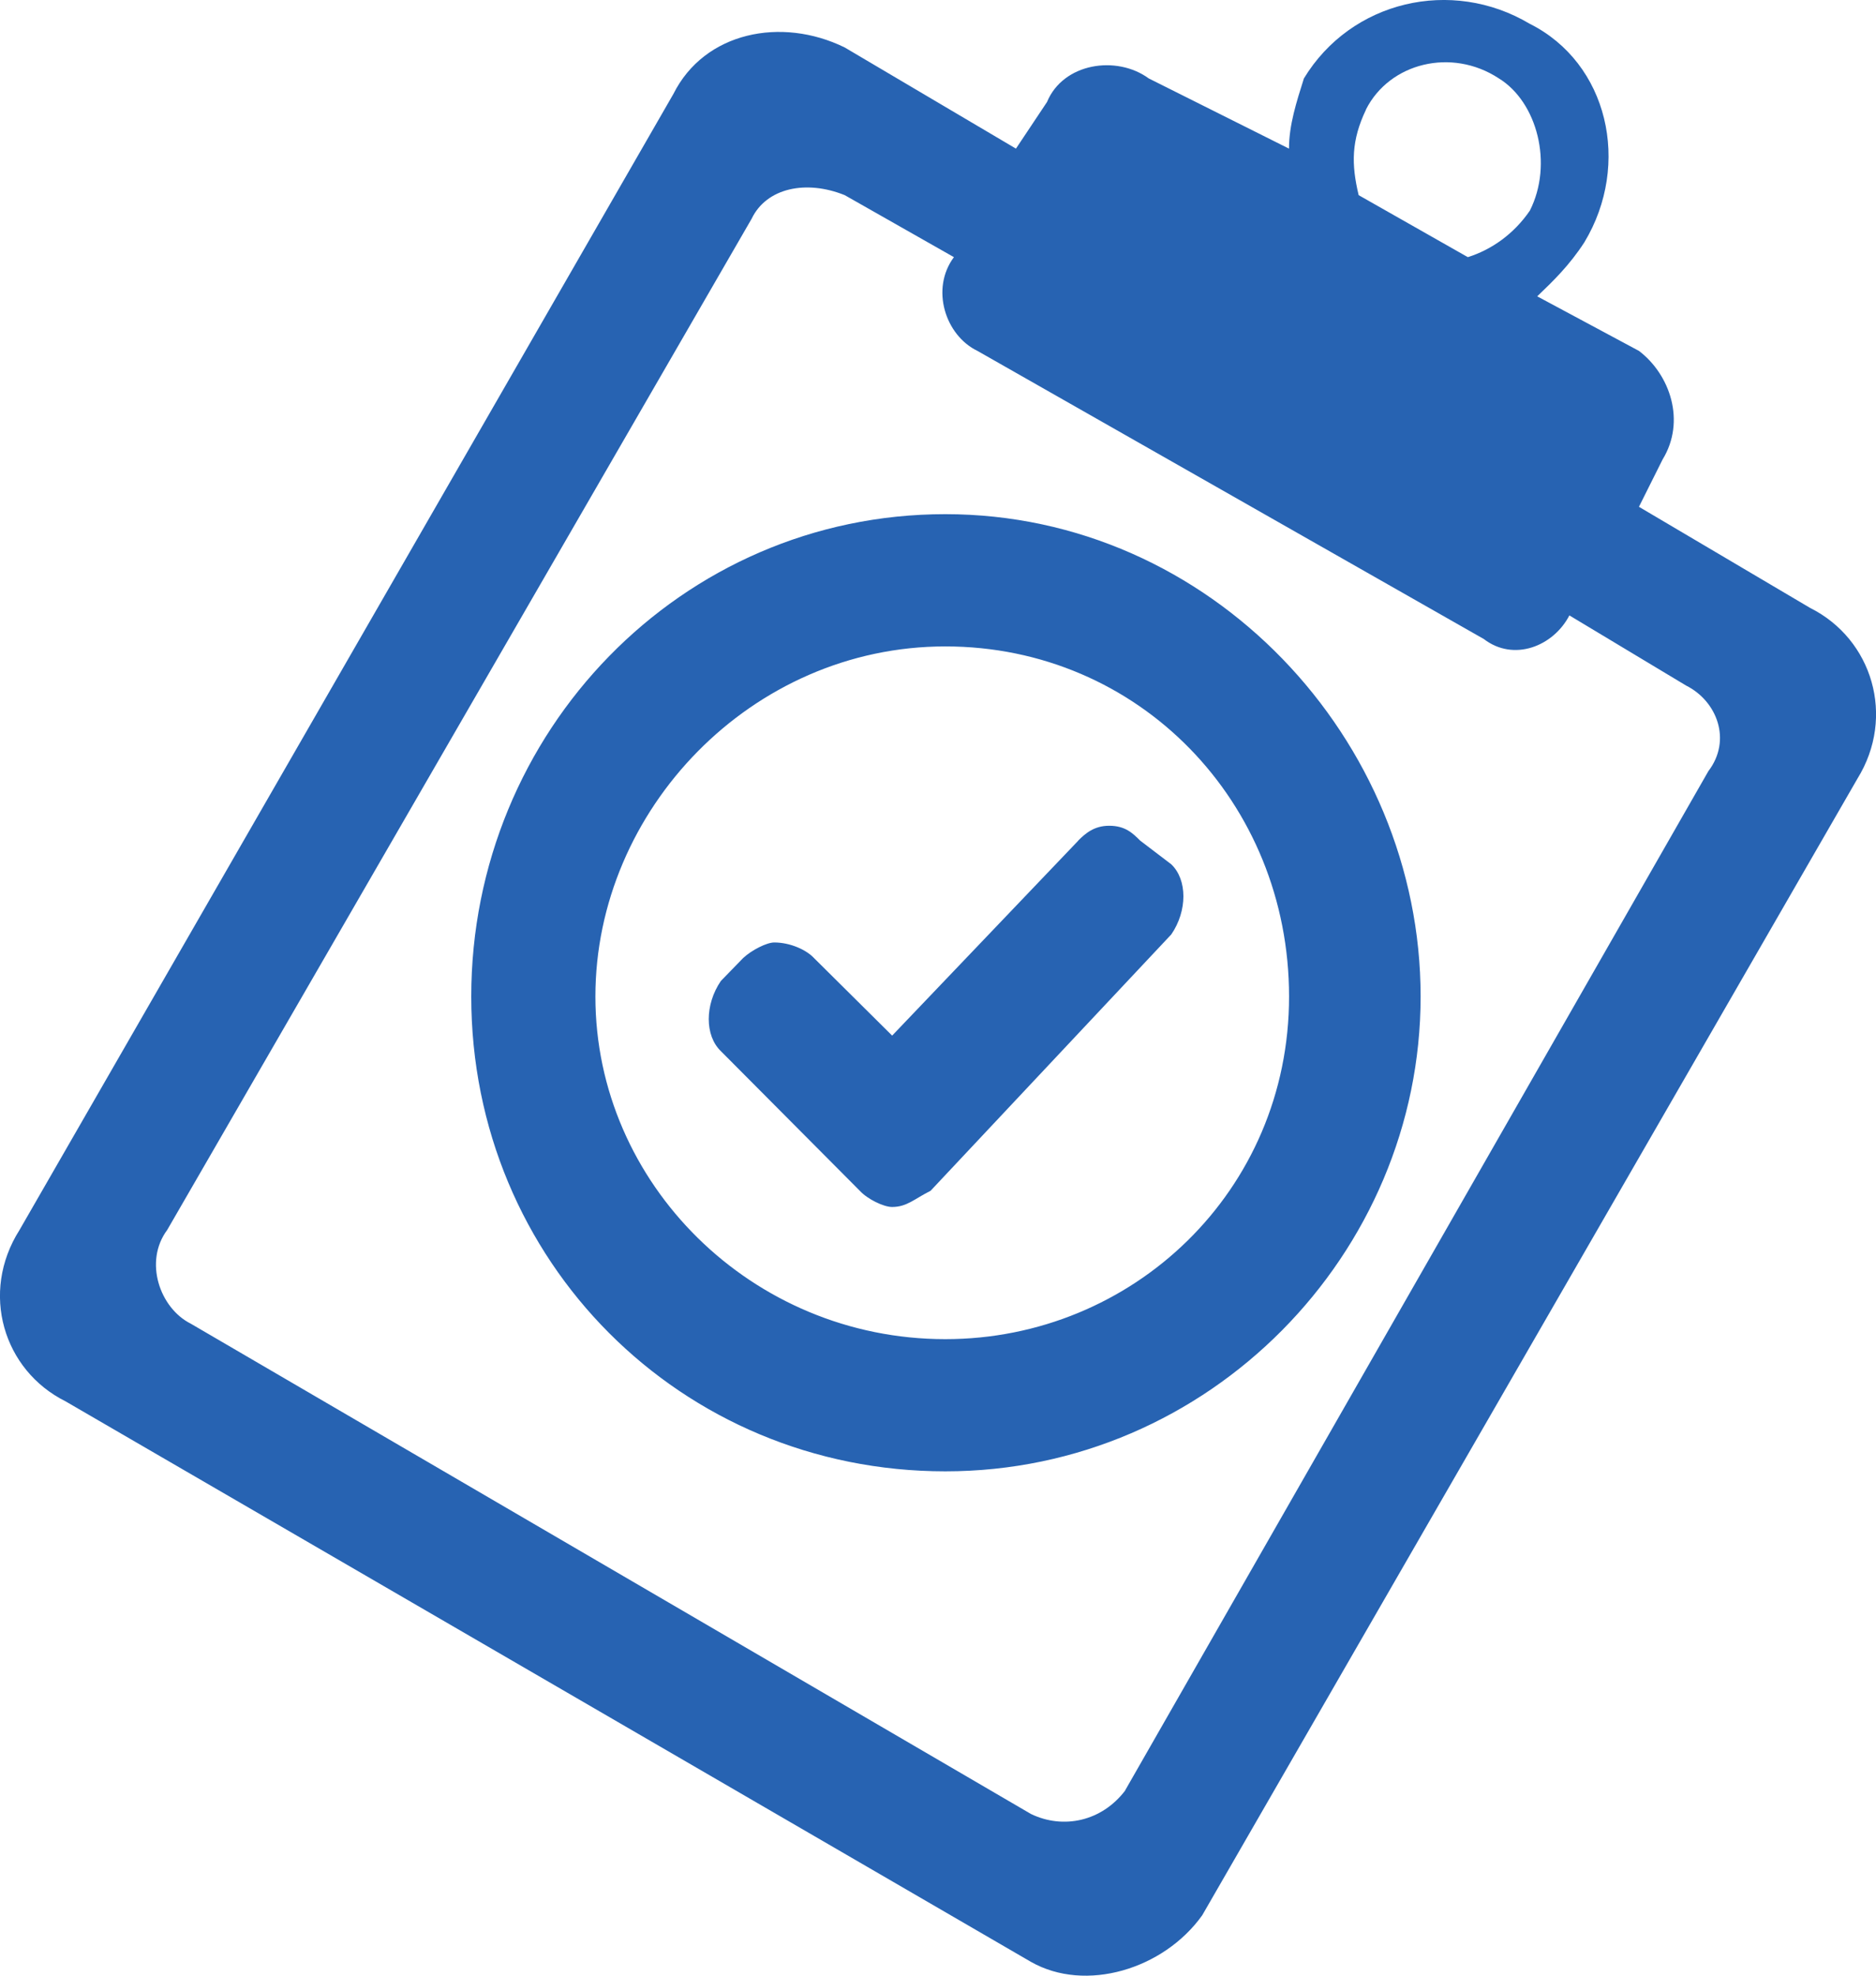
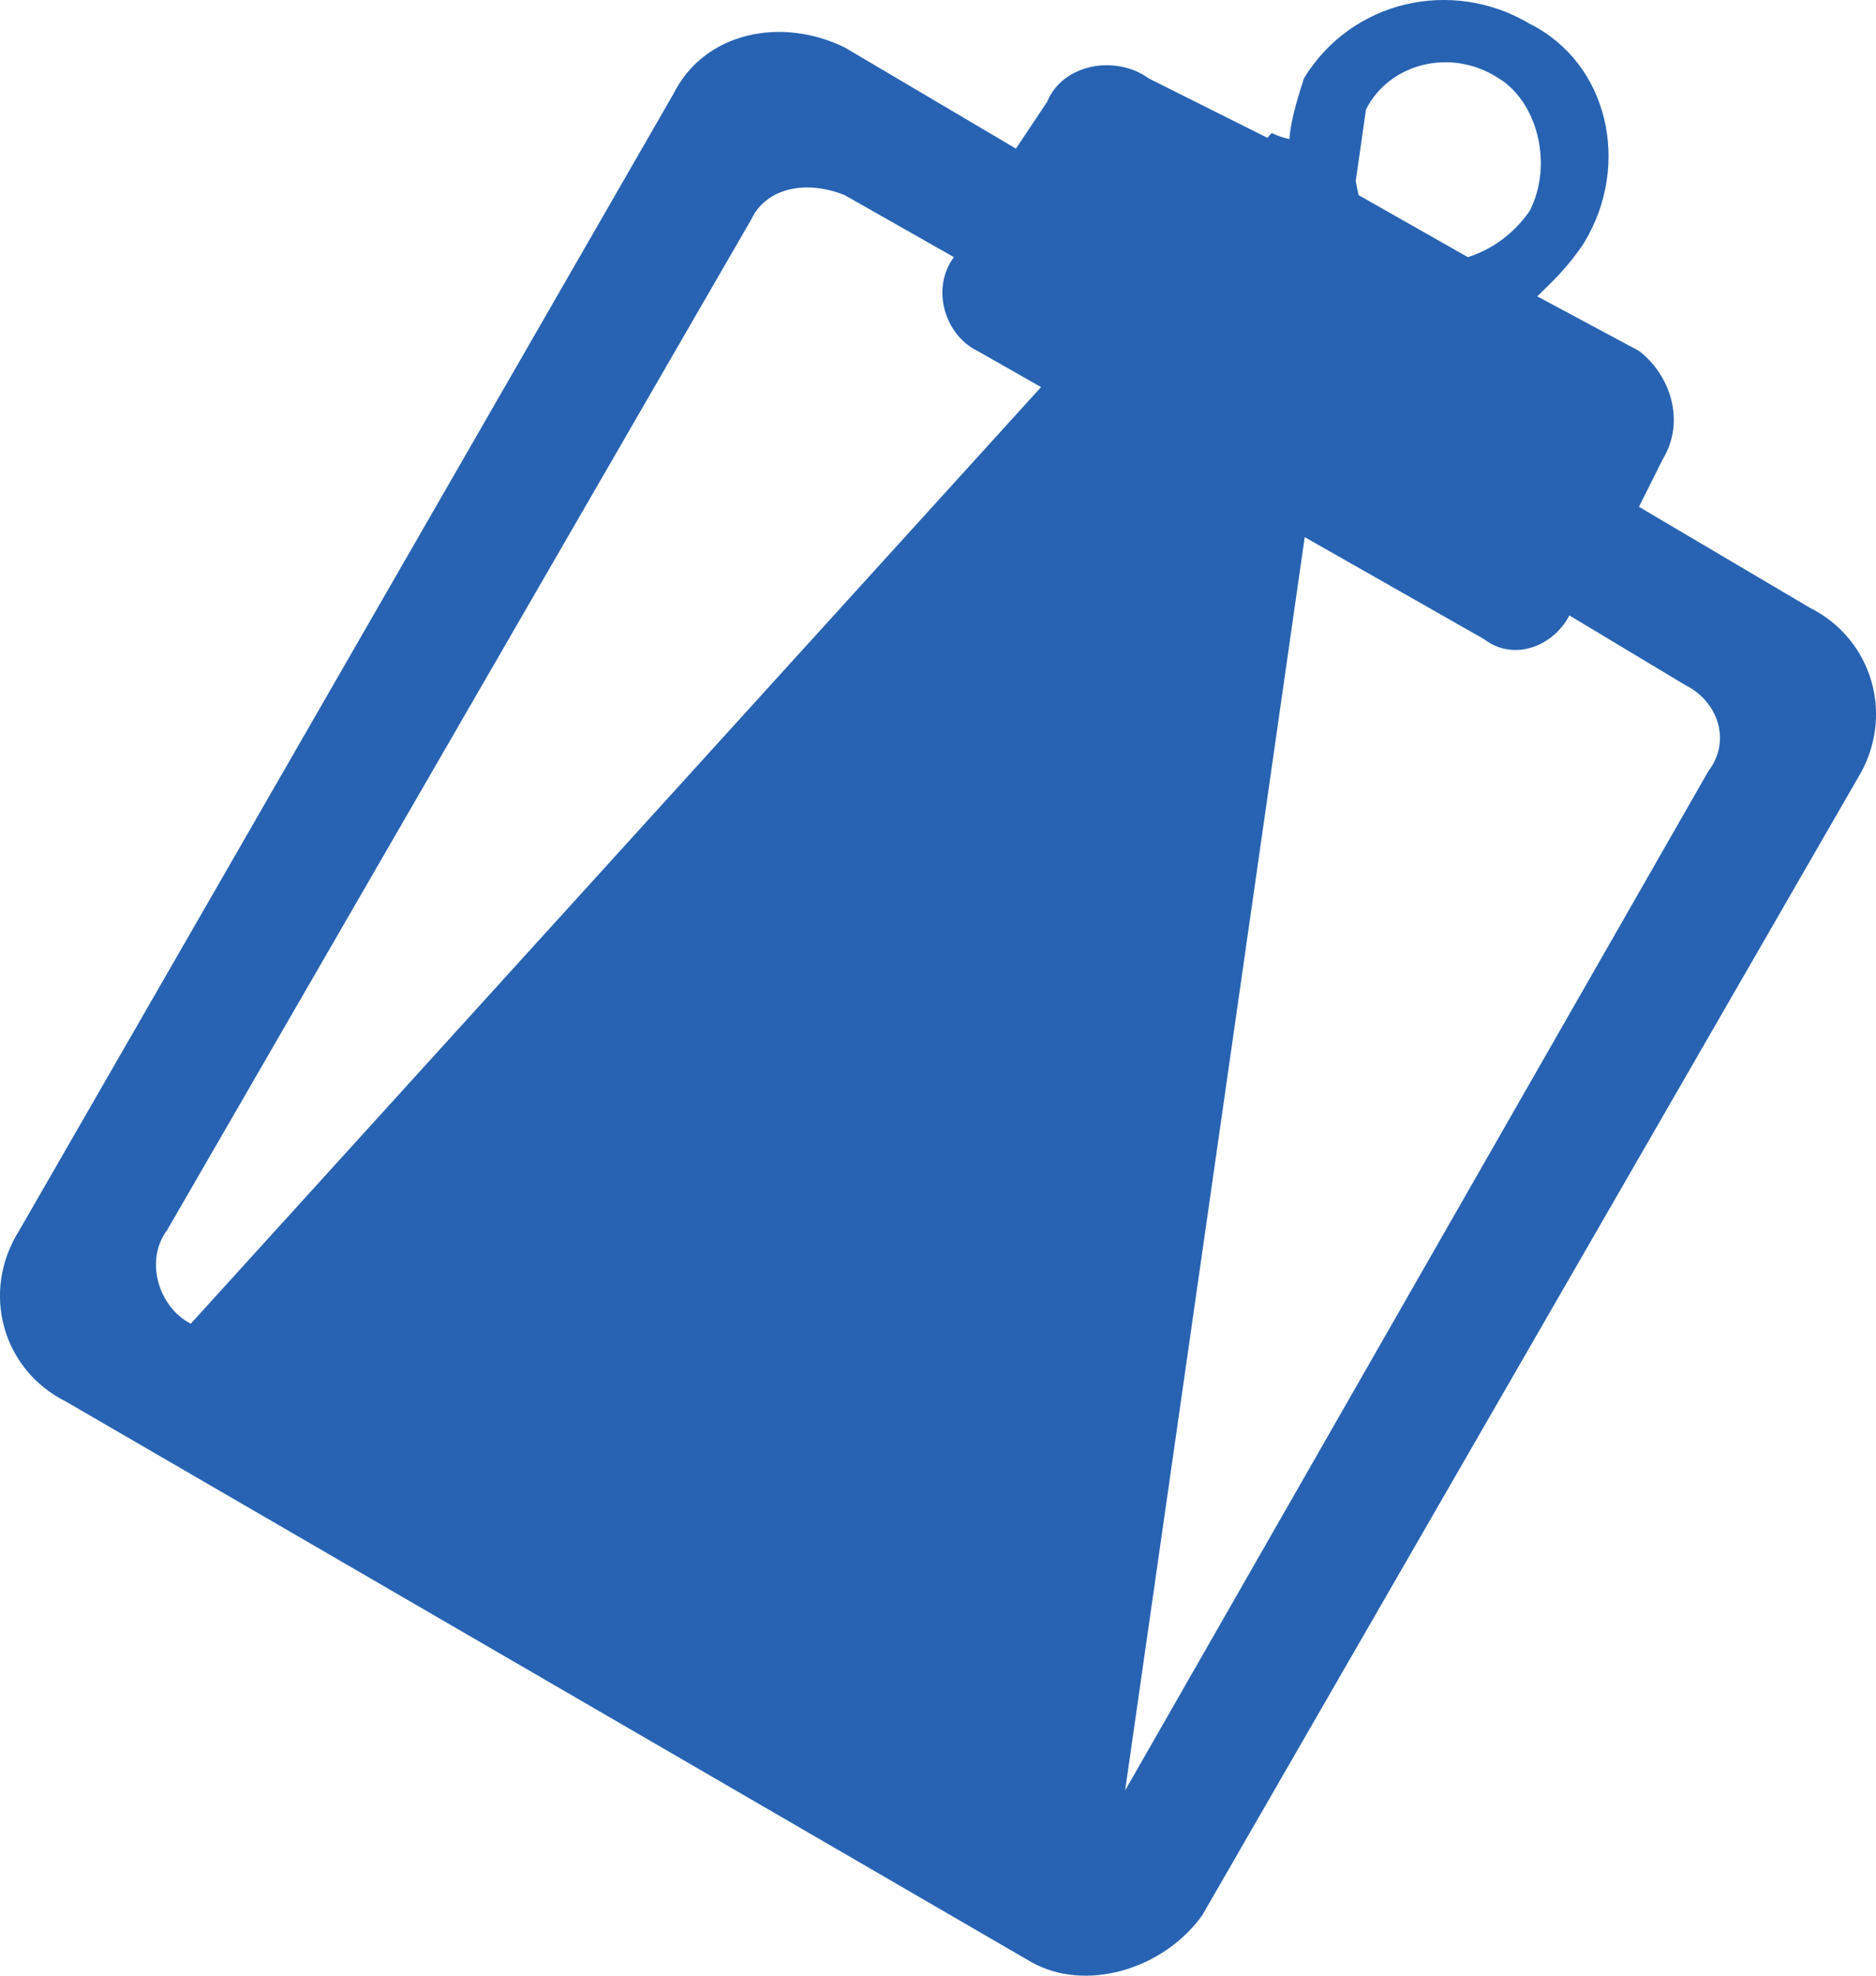
<svg xmlns="http://www.w3.org/2000/svg" id="Layer_1" data-name="Layer 1" viewBox="0 0 268.23 282.35">
  <defs>
    <style>
      .cls-1 {
        fill: #2763b2;
      }
    </style>
  </defs>
-   <path class="cls-1" d="m234.34,72.42l3.37-6.74c3.37-5.5,1.06-12.16-3.37-15.53l-14.55-7.8c2.31-2.21,4.61-4.44,6.74-7.72,6.74-11.18,3.37-25.64-7.81-31.23-11.18-6.65-25.55-3.29-32.29,7.81-1.06,3.37-2.13,6.65-2.13,10.03l-20.05-10.03c-4.61-3.37-12.24-2.21-14.55,3.37l-4.44,6.66-24.49-14.46c-9.05-4.43-20.05-2.22-24.49,6.65L2.79,175.78c-5.68,8.96-2.31,20.05,6.57,24.48l138.04,80.11c7.81,4.44,18.98,1.06,24.49-6.65l93.68-162.43c5.5-8.88,2.13-19.96-6.74-24.4l-24.49-14.46Zm-39.03-56.78h0c3.37-6.65,12.24-8.87,18.99-4.44,5.5,3.37,7.8,12.24,4.44,18.9-2.31,3.37-5.5,5.59-8.87,6.65l-15.61-8.86c-1.06-4.44-1.06-7.81,1.06-12.24h0Zm-34.42,240.23h0c-3.37,4.44-8.87,5.59-13.48,3.37L27.28,189.17c-4.44-2.22-6.74-8.88-3.37-13.4L107.47,31.26c2.13-4.43,7.81-5.59,13.31-3.37l15.61,8.86c-3.37,4.53-1.24,11.18,3.37,13.4l72.39,41.17c4.26,3.28,9.93,1.07,12.24-3.37l16.68,10.02c4.44,2.22,6.57,7.81,3.19,12.24l-83.39,145.66Zm-6.74-135.73h0c1.06-1.06,2.31-2.13,4.44-2.13,2.31,0,3.37,1.07,4.44,2.13l4.44,3.38c2.31,2.21,2.31,6.65,0,10.02l-34.42,36.64c-2.31,1.15-3.37,2.31-5.5,2.31-1.24,0-3.55-1.15-4.61-2.31l-19.87-19.96c-2.31-2.22-2.31-6.65,0-10.03l3.19-3.28c1.24-1.15,3.37-2.22,4.44-2.22,2.31,0,4.61,1.07,5.68,2.22l11.18,11.09,26.61-27.86Zm-18.99-46.66h0c-37.79,0-67.78,31.14-67.78,68.93s29.98,67.86,67.78,67.86,67.96-31.14,67.96-67.86-29.98-68.93-67.96-68.93h0Zm0,117.9h0c-27.68,0-50.03-22.26-50.03-48.96s22.35-50.04,50.03-50.04,49.15,22.26,49.15,50.04-22.36,48.96-49.15,48.96h0Z" />
+   <path class="cls-1" d="m234.34,72.42l3.37-6.74c3.37-5.5,1.06-12.16-3.37-15.53l-14.55-7.8c2.31-2.21,4.61-4.44,6.74-7.72,6.74-11.18,3.37-25.64-7.81-31.23-11.18-6.65-25.55-3.29-32.29,7.81-1.06,3.37-2.13,6.65-2.13,10.03l-20.05-10.03c-4.61-3.37-12.24-2.21-14.55,3.37l-4.44,6.66-24.49-14.46c-9.05-4.43-20.05-2.22-24.49,6.65L2.79,175.78c-5.68,8.96-2.31,20.05,6.57,24.48l138.04,80.11c7.81,4.44,18.98,1.06,24.49-6.65l93.68-162.43c5.5-8.88,2.13-19.96-6.74-24.4l-24.49-14.46Zm-39.03-56.78h0c3.37-6.65,12.24-8.87,18.99-4.44,5.5,3.37,7.8,12.24,4.44,18.9-2.31,3.37-5.5,5.59-8.87,6.65l-15.61-8.86c-1.06-4.44-1.06-7.81,1.06-12.24h0Zh0c-3.37,4.44-8.87,5.59-13.48,3.37L27.28,189.17c-4.44-2.22-6.74-8.88-3.37-13.4L107.47,31.26c2.13-4.43,7.81-5.59,13.31-3.37l15.61,8.86c-3.37,4.53-1.24,11.18,3.37,13.4l72.39,41.17c4.26,3.28,9.93,1.07,12.24-3.37l16.68,10.02c4.44,2.22,6.57,7.81,3.19,12.24l-83.39,145.66Zm-6.74-135.73h0c1.06-1.06,2.31-2.13,4.44-2.13,2.31,0,3.37,1.07,4.44,2.13l4.44,3.38c2.31,2.21,2.31,6.65,0,10.02l-34.42,36.64c-2.31,1.15-3.37,2.31-5.5,2.31-1.24,0-3.55-1.15-4.61-2.31l-19.87-19.96c-2.31-2.22-2.31-6.65,0-10.03l3.19-3.28c1.24-1.15,3.37-2.22,4.44-2.22,2.31,0,4.61,1.07,5.68,2.22l11.18,11.09,26.61-27.86Zm-18.99-46.66h0c-37.79,0-67.78,31.14-67.78,68.93s29.98,67.86,67.78,67.86,67.96-31.14,67.96-67.86-29.98-68.93-67.96-68.93h0Zm0,117.9h0c-27.68,0-50.03-22.26-50.03-48.96s22.35-50.04,50.03-50.04,49.15,22.26,49.15,50.04-22.36,48.96-49.15,48.96h0Z" />
</svg>